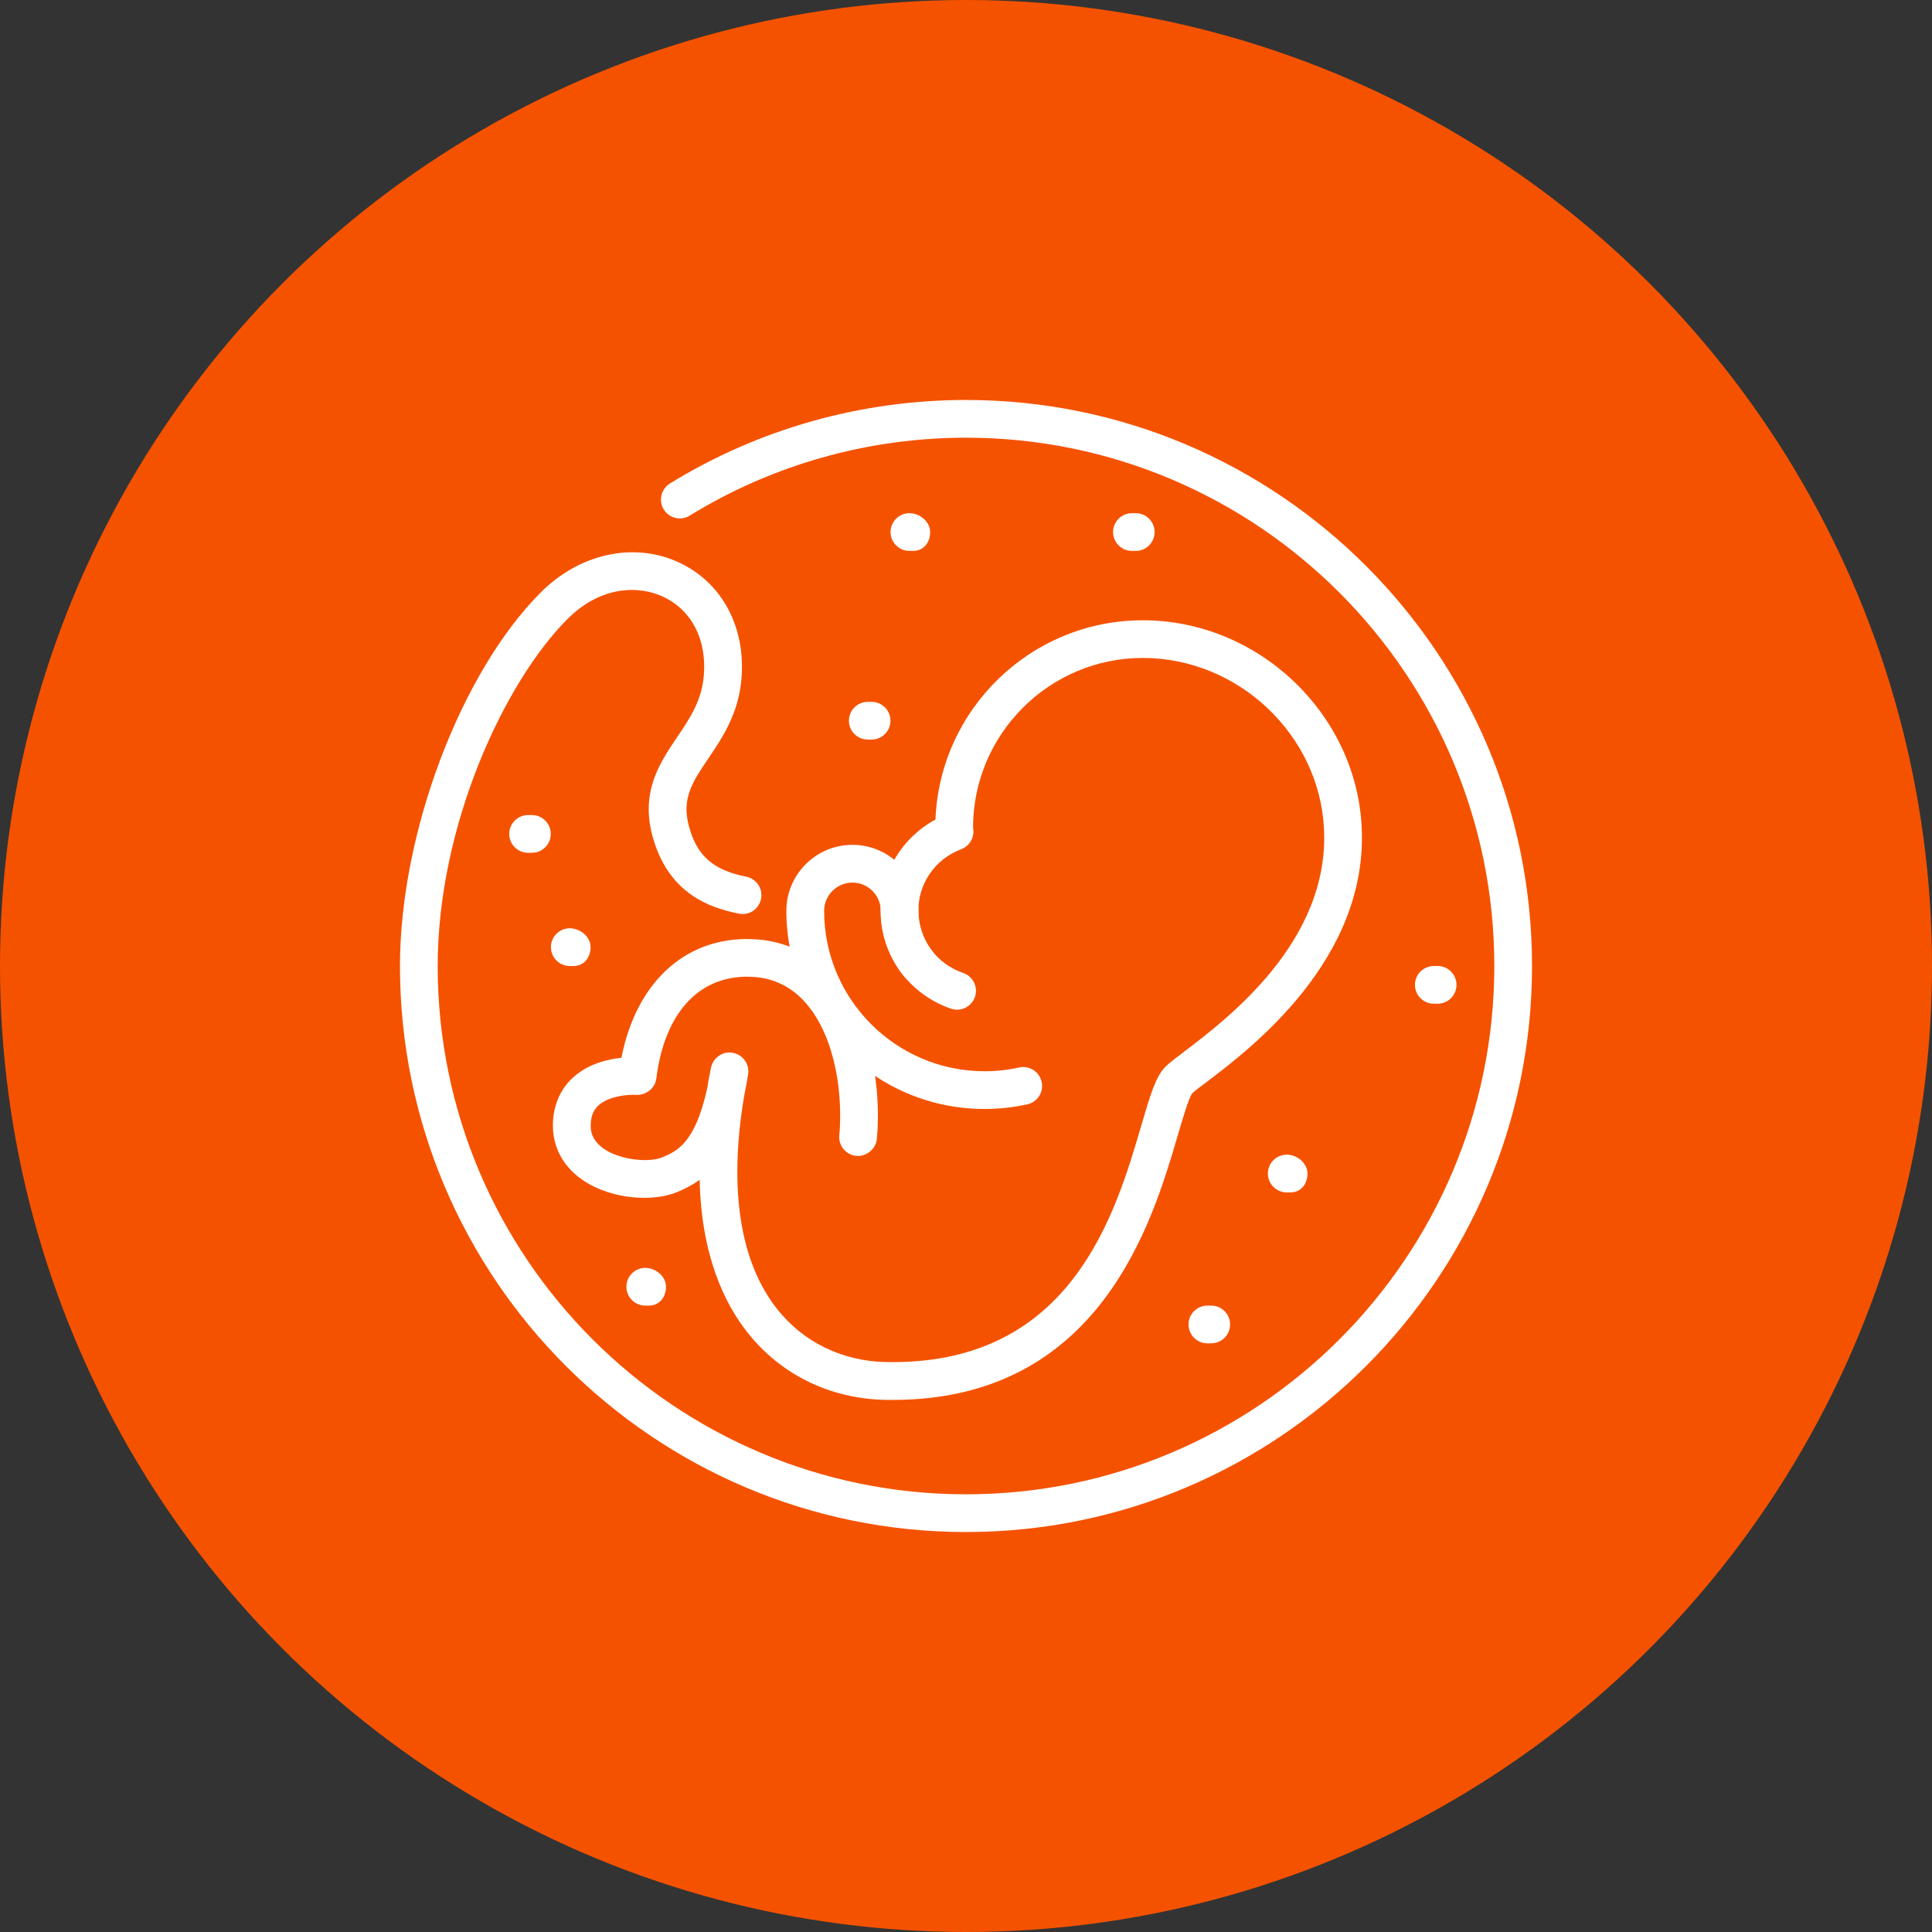
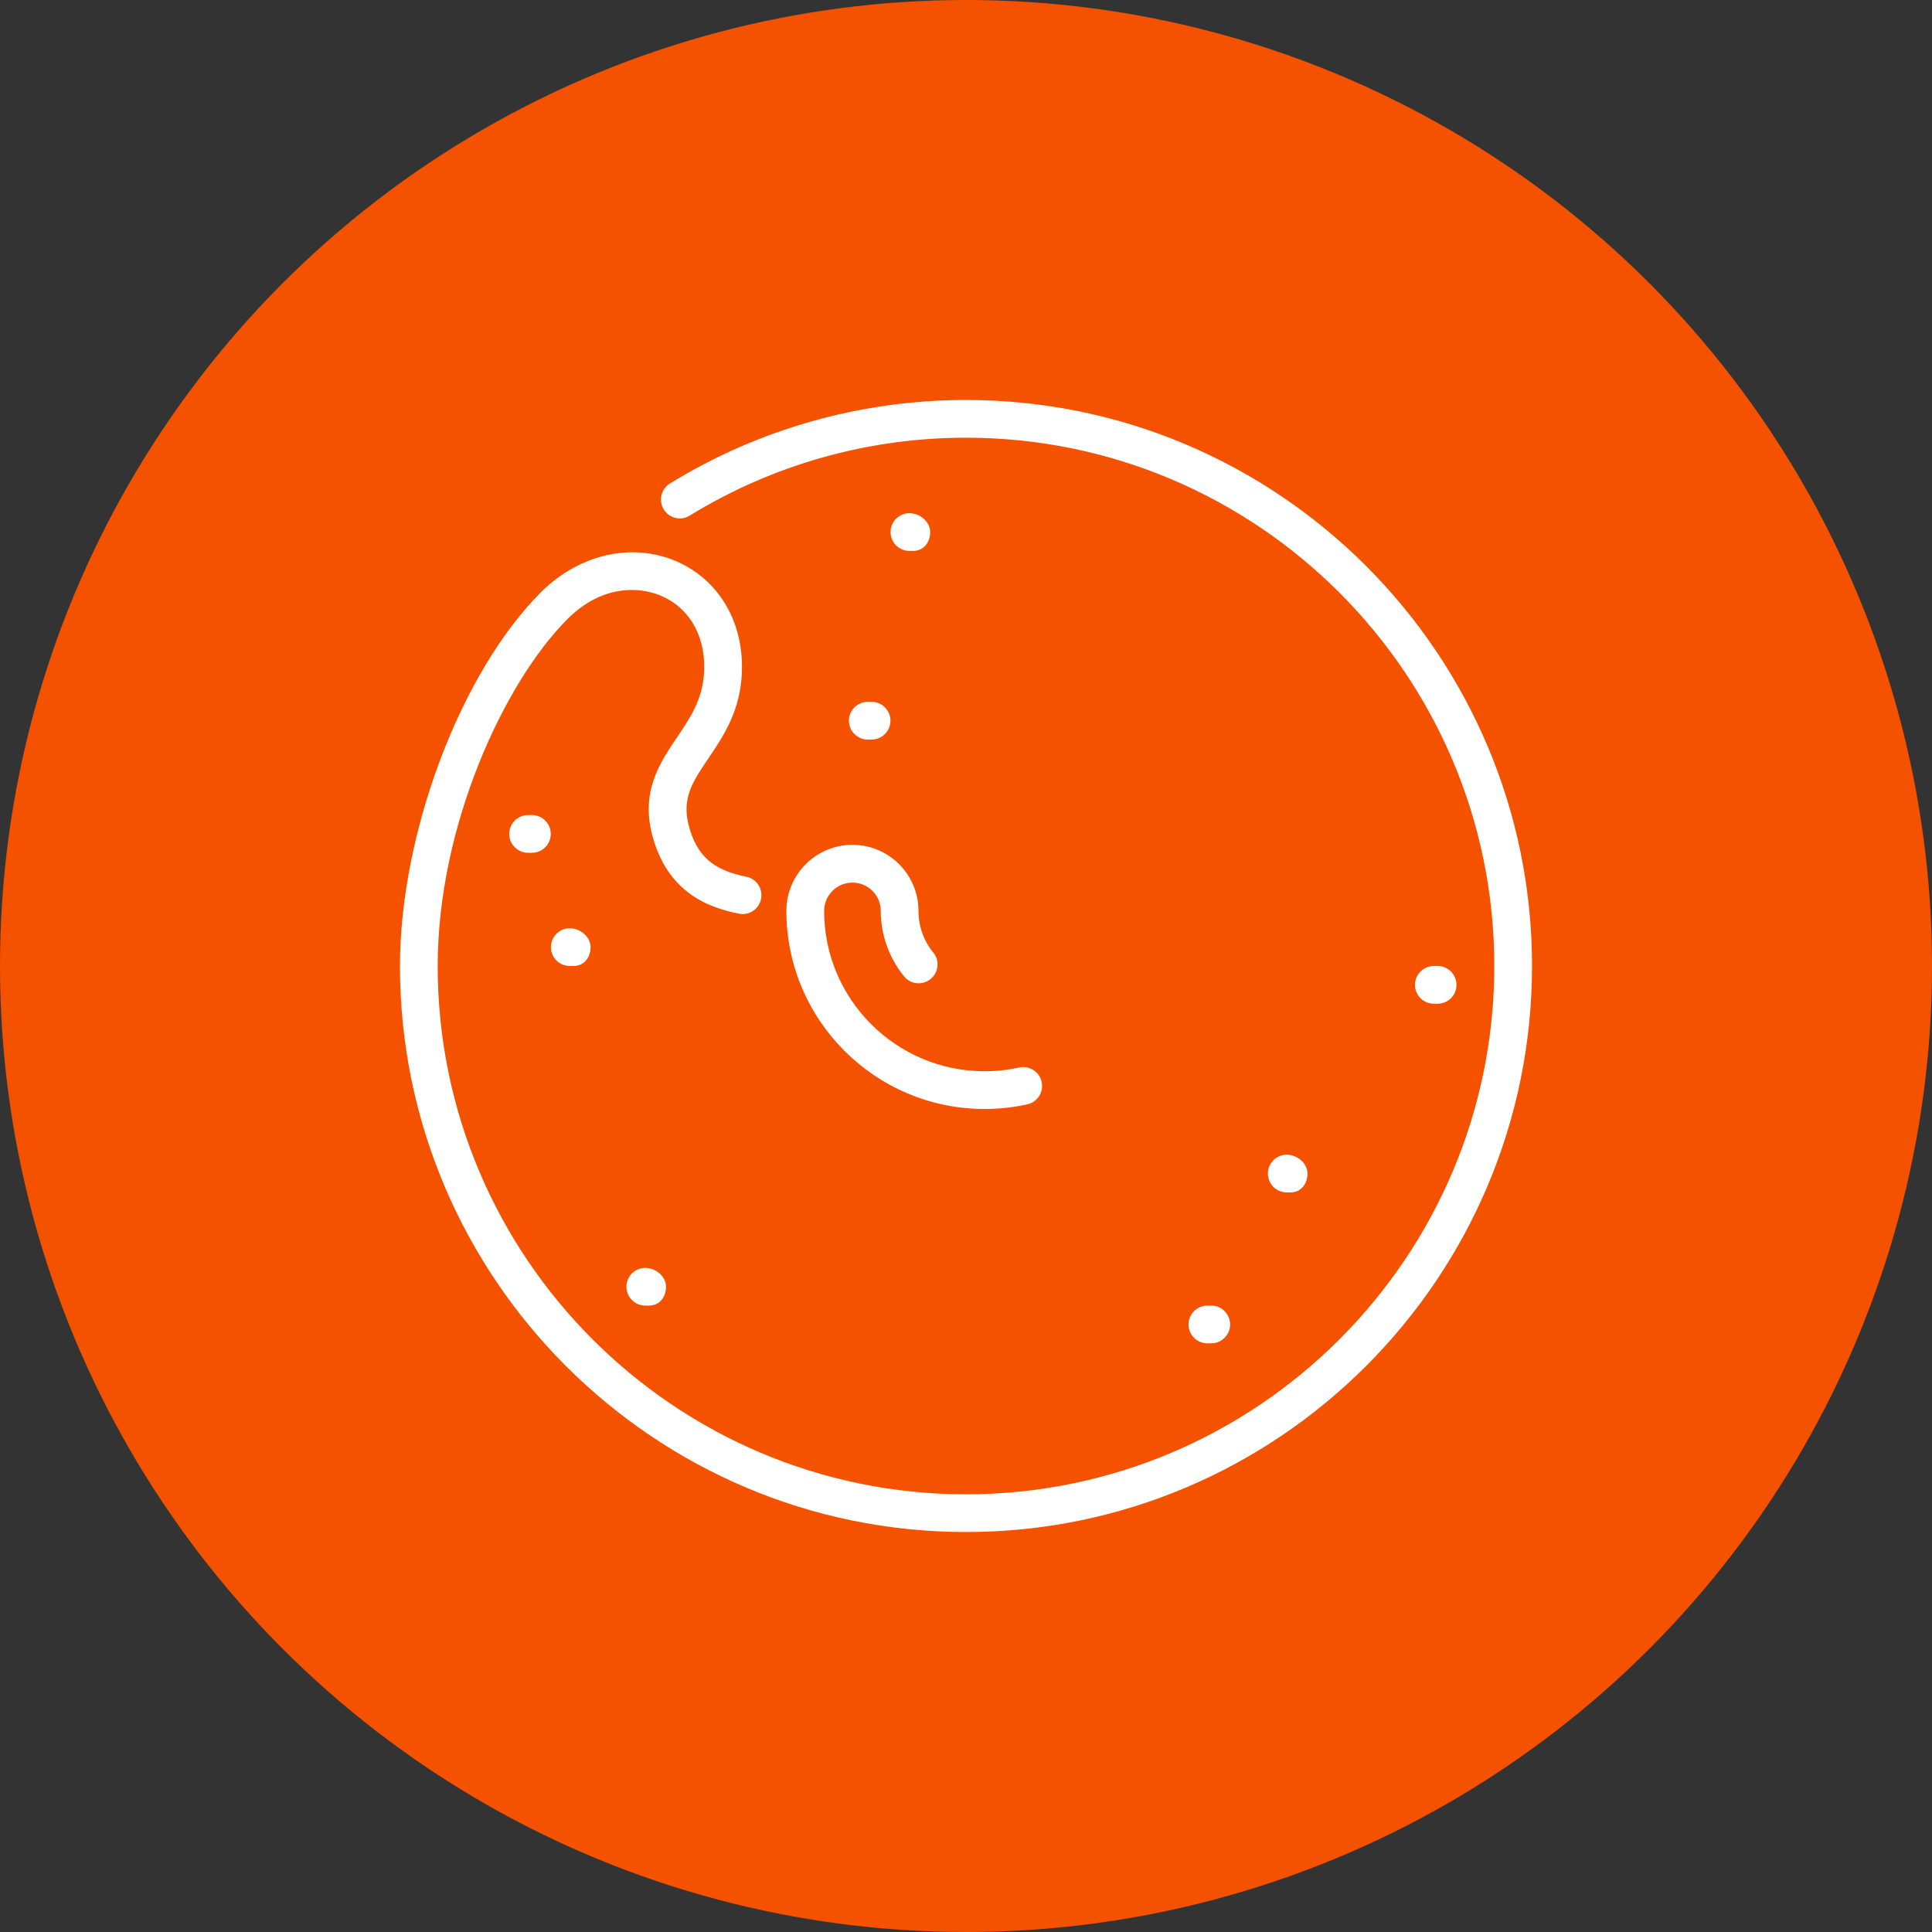
<svg xmlns="http://www.w3.org/2000/svg" width="40" height="40" viewBox="0 0 40 40" fill="none">
  <rect x="0" y="0" width="40" height="40" fill="#333333" stroke="none" />
  <circle cx="20" cy="20" r="20" fill="#F55200" />
  <path d="M20.383 22.96C18.121 22.96 16.281 21.12 16.281 18.858C16.281 18.104 16.895 17.491 17.648 17.491C18.402 17.491 19.016 18.104 19.016 18.858C19.016 19.175 19.122 19.474 19.323 19.721C19.459 19.888 19.434 20.134 19.266 20.27C19.099 20.406 18.854 20.383 18.717 20.214C18.406 19.832 18.235 19.351 18.235 18.859C18.235 18.536 17.972 18.273 17.649 18.273C17.327 18.273 17.063 18.536 17.063 18.859C17.063 20.689 18.552 22.179 20.384 22.179C20.627 22.179 20.868 22.153 21.1 22.101C21.312 22.056 21.52 22.188 21.566 22.398C21.613 22.609 21.48 22.818 21.27 22.864C20.981 22.928 20.683 22.96 20.383 22.96Z" fill="white" />
-   <path d="M18.482 28.984C18.436 28.984 18.39 28.984 18.344 28.983C17.198 28.963 16.185 28.473 15.49 27.606C15.006 27.001 14.519 26.004 14.486 24.427C14.335 24.537 14.178 24.613 14.023 24.679C13.546 24.881 12.691 24.848 12.083 24.444C11.672 24.172 11.447 23.767 11.447 23.305C11.448 22.905 11.589 22.565 11.853 22.319C12.162 22.03 12.573 21.931 12.866 21.9C13.182 20.279 14.27 19.33 15.707 19.452C16.337 19.507 16.89 19.798 17.307 20.297C18.069 21.207 18.245 22.588 18.155 23.577C18.136 23.793 17.927 23.953 17.731 23.931C17.516 23.912 17.357 23.722 17.377 23.507C17.45 22.712 17.318 21.525 16.709 20.797C16.424 20.457 16.064 20.266 15.64 20.229C14.53 20.137 13.765 20.917 13.589 22.326C13.564 22.532 13.379 22.673 13.176 22.669C13.03 22.657 12.606 22.684 12.385 22.892C12.318 22.954 12.231 23.065 12.23 23.308C12.228 23.505 12.322 23.664 12.515 23.793C12.866 24.025 13.45 24.073 13.718 23.959C14.006 23.837 14.389 23.675 14.639 22.543C14.663 22.4 14.69 22.254 14.721 22.104C14.764 21.896 14.968 21.757 15.174 21.798C15.382 21.836 15.522 22.034 15.489 22.244C15.464 22.403 15.436 22.551 15.407 22.69C15.082 24.617 15.32 26.141 16.1 27.115C16.647 27.799 17.45 28.184 18.359 28.201C18.401 28.201 18.442 28.201 18.482 28.201C22.196 28.201 23.093 25.133 23.633 23.291C23.816 22.666 23.926 22.288 24.133 22.082C24.197 22.018 24.328 21.916 24.507 21.78C25.411 21.096 27.529 19.492 27.412 17.157C27.314 15.208 25.632 13.622 23.661 13.622C21.723 13.622 20.146 15.2 20.146 17.138C20.15 17.151 20.154 17.183 20.154 17.216C20.154 17.379 20.053 17.525 19.901 17.582C19.362 17.786 19.013 18.286 19.013 18.858C19.013 19.438 19.386 19.955 19.941 20.144C20.146 20.214 20.254 20.436 20.186 20.64C20.115 20.844 19.893 20.954 19.689 20.883C18.818 20.587 18.232 19.772 18.232 18.858C18.232 18.066 18.678 17.339 19.368 16.968C19.457 14.677 21.349 12.842 23.661 12.842C26.042 12.842 28.074 14.761 28.192 17.119C28.33 19.866 25.896 21.709 24.979 22.404C24.84 22.508 24.735 22.585 24.686 22.635C24.614 22.723 24.486 23.16 24.383 23.512C23.86 25.294 22.779 28.984 18.482 28.984Z" fill="white" />
  <path d="M20 31.719C13.538 31.719 8.281 26.462 8.281 20C8.281 17.255 9.534 13.931 11.194 12.267C12.004 11.456 13.129 11.212 14.061 11.647C14.952 12.062 15.446 12.991 15.35 14.068C15.286 14.784 14.956 15.272 14.666 15.702C14.342 16.18 14.108 16.527 14.262 17.101C14.428 17.72 14.762 18.013 15.45 18.151C15.662 18.193 15.798 18.398 15.757 18.609C15.715 18.821 15.512 18.96 15.298 18.916C14.683 18.794 13.827 18.494 13.507 17.303C13.261 16.385 13.663 15.789 14.018 15.264C14.279 14.878 14.525 14.514 14.571 13.998C14.638 13.247 14.323 12.632 13.73 12.355C13.228 12.12 12.444 12.12 11.746 12.819C10.446 14.123 9.062 17.083 9.062 20C9.062 26.031 13.969 30.938 20 30.938C26.031 30.938 30.938 26.031 30.938 20C30.938 13.969 26.031 9.062 20 9.062C17.973 9.062 15.996 9.62 14.28 10.675C14.098 10.789 13.856 10.732 13.742 10.547C13.63 10.364 13.687 10.123 13.87 10.01C15.71 8.879 17.83 8.281 20 8.281C26.462 8.281 31.719 13.538 31.719 20C31.719 26.462 26.462 31.719 20 31.719Z" fill="white" />
-   <path d="M23.515 11.406H23.436C23.22 11.406 23.045 11.231 23.045 11.016C23.045 10.8 23.22 10.625 23.436 10.625H23.515C23.73 10.625 23.905 10.8 23.905 11.016C23.905 11.231 23.73 11.406 23.515 11.406Z" fill="white" />
  <path d="M18.046 15.312H17.967C17.751 15.312 17.576 15.137 17.576 14.922C17.576 14.706 17.751 14.531 17.967 14.531H18.046C18.261 14.531 18.436 14.706 18.436 14.922C18.436 15.137 18.261 15.312 18.046 15.312Z" fill="white" />
  <path d="M18.906 11.406H18.828C18.613 11.406 18.438 11.231 18.438 11.016C18.438 10.8 18.613 10.625 18.828 10.625C19.044 10.625 19.258 10.8 19.258 11.016C19.258 11.231 19.122 11.406 18.906 11.406Z" fill="white" />
  <path d="M29.765 20.781H29.686C29.47 20.781 29.295 20.606 29.295 20.391C29.295 20.175 29.47 20 29.686 20H29.765C29.98 20 30.155 20.175 30.155 20.391C30.155 20.606 29.98 20.781 29.765 20.781Z" fill="white" />
  <path d="M25.077 27.812H24.998C24.782 27.812 24.607 27.637 24.607 27.422C24.607 27.206 24.782 27.031 24.998 27.031H25.077C25.293 27.031 25.468 27.206 25.468 27.422C25.468 27.637 25.293 27.812 25.077 27.812Z" fill="white" />
  <path d="M26.719 24.688H26.641C26.425 24.688 26.25 24.512 26.25 24.297C26.25 24.081 26.425 23.906 26.641 23.906C26.856 23.906 27.07 24.081 27.07 24.297C27.07 24.512 26.934 24.688 26.719 24.688Z" fill="white" />
-   <path d="M13.438 27.031H13.359C13.144 27.031 12.969 26.856 12.969 26.641C12.969 26.425 13.144 26.25 13.359 26.25C13.575 26.25 13.789 26.425 13.789 26.641C13.789 26.856 13.653 27.031 13.438 27.031Z" fill="white" />
+   <path d="M13.438 27.031H13.359C13.144 27.031 12.969 26.856 12.969 26.641C12.969 26.425 13.144 26.25 13.359 26.25C13.575 26.25 13.789 26.425 13.789 26.641C13.789 26.856 13.653 27.031 13.438 27.031" fill="white" />
  <path d="M11.875 20H11.797C11.581 20 11.406 19.825 11.406 19.609C11.406 19.394 11.581 19.219 11.797 19.219C12.012 19.219 12.227 19.394 12.227 19.609C12.227 19.825 12.091 20 11.875 20Z" fill="white" />
  <path d="M11.012 17.656H10.934C10.718 17.656 10.543 17.481 10.543 17.266C10.543 17.05 10.718 16.875 10.934 16.875H11.012C11.228 16.875 11.403 17.05 11.403 17.266C11.403 17.481 11.228 17.656 11.012 17.656Z" fill="white" />
</svg>